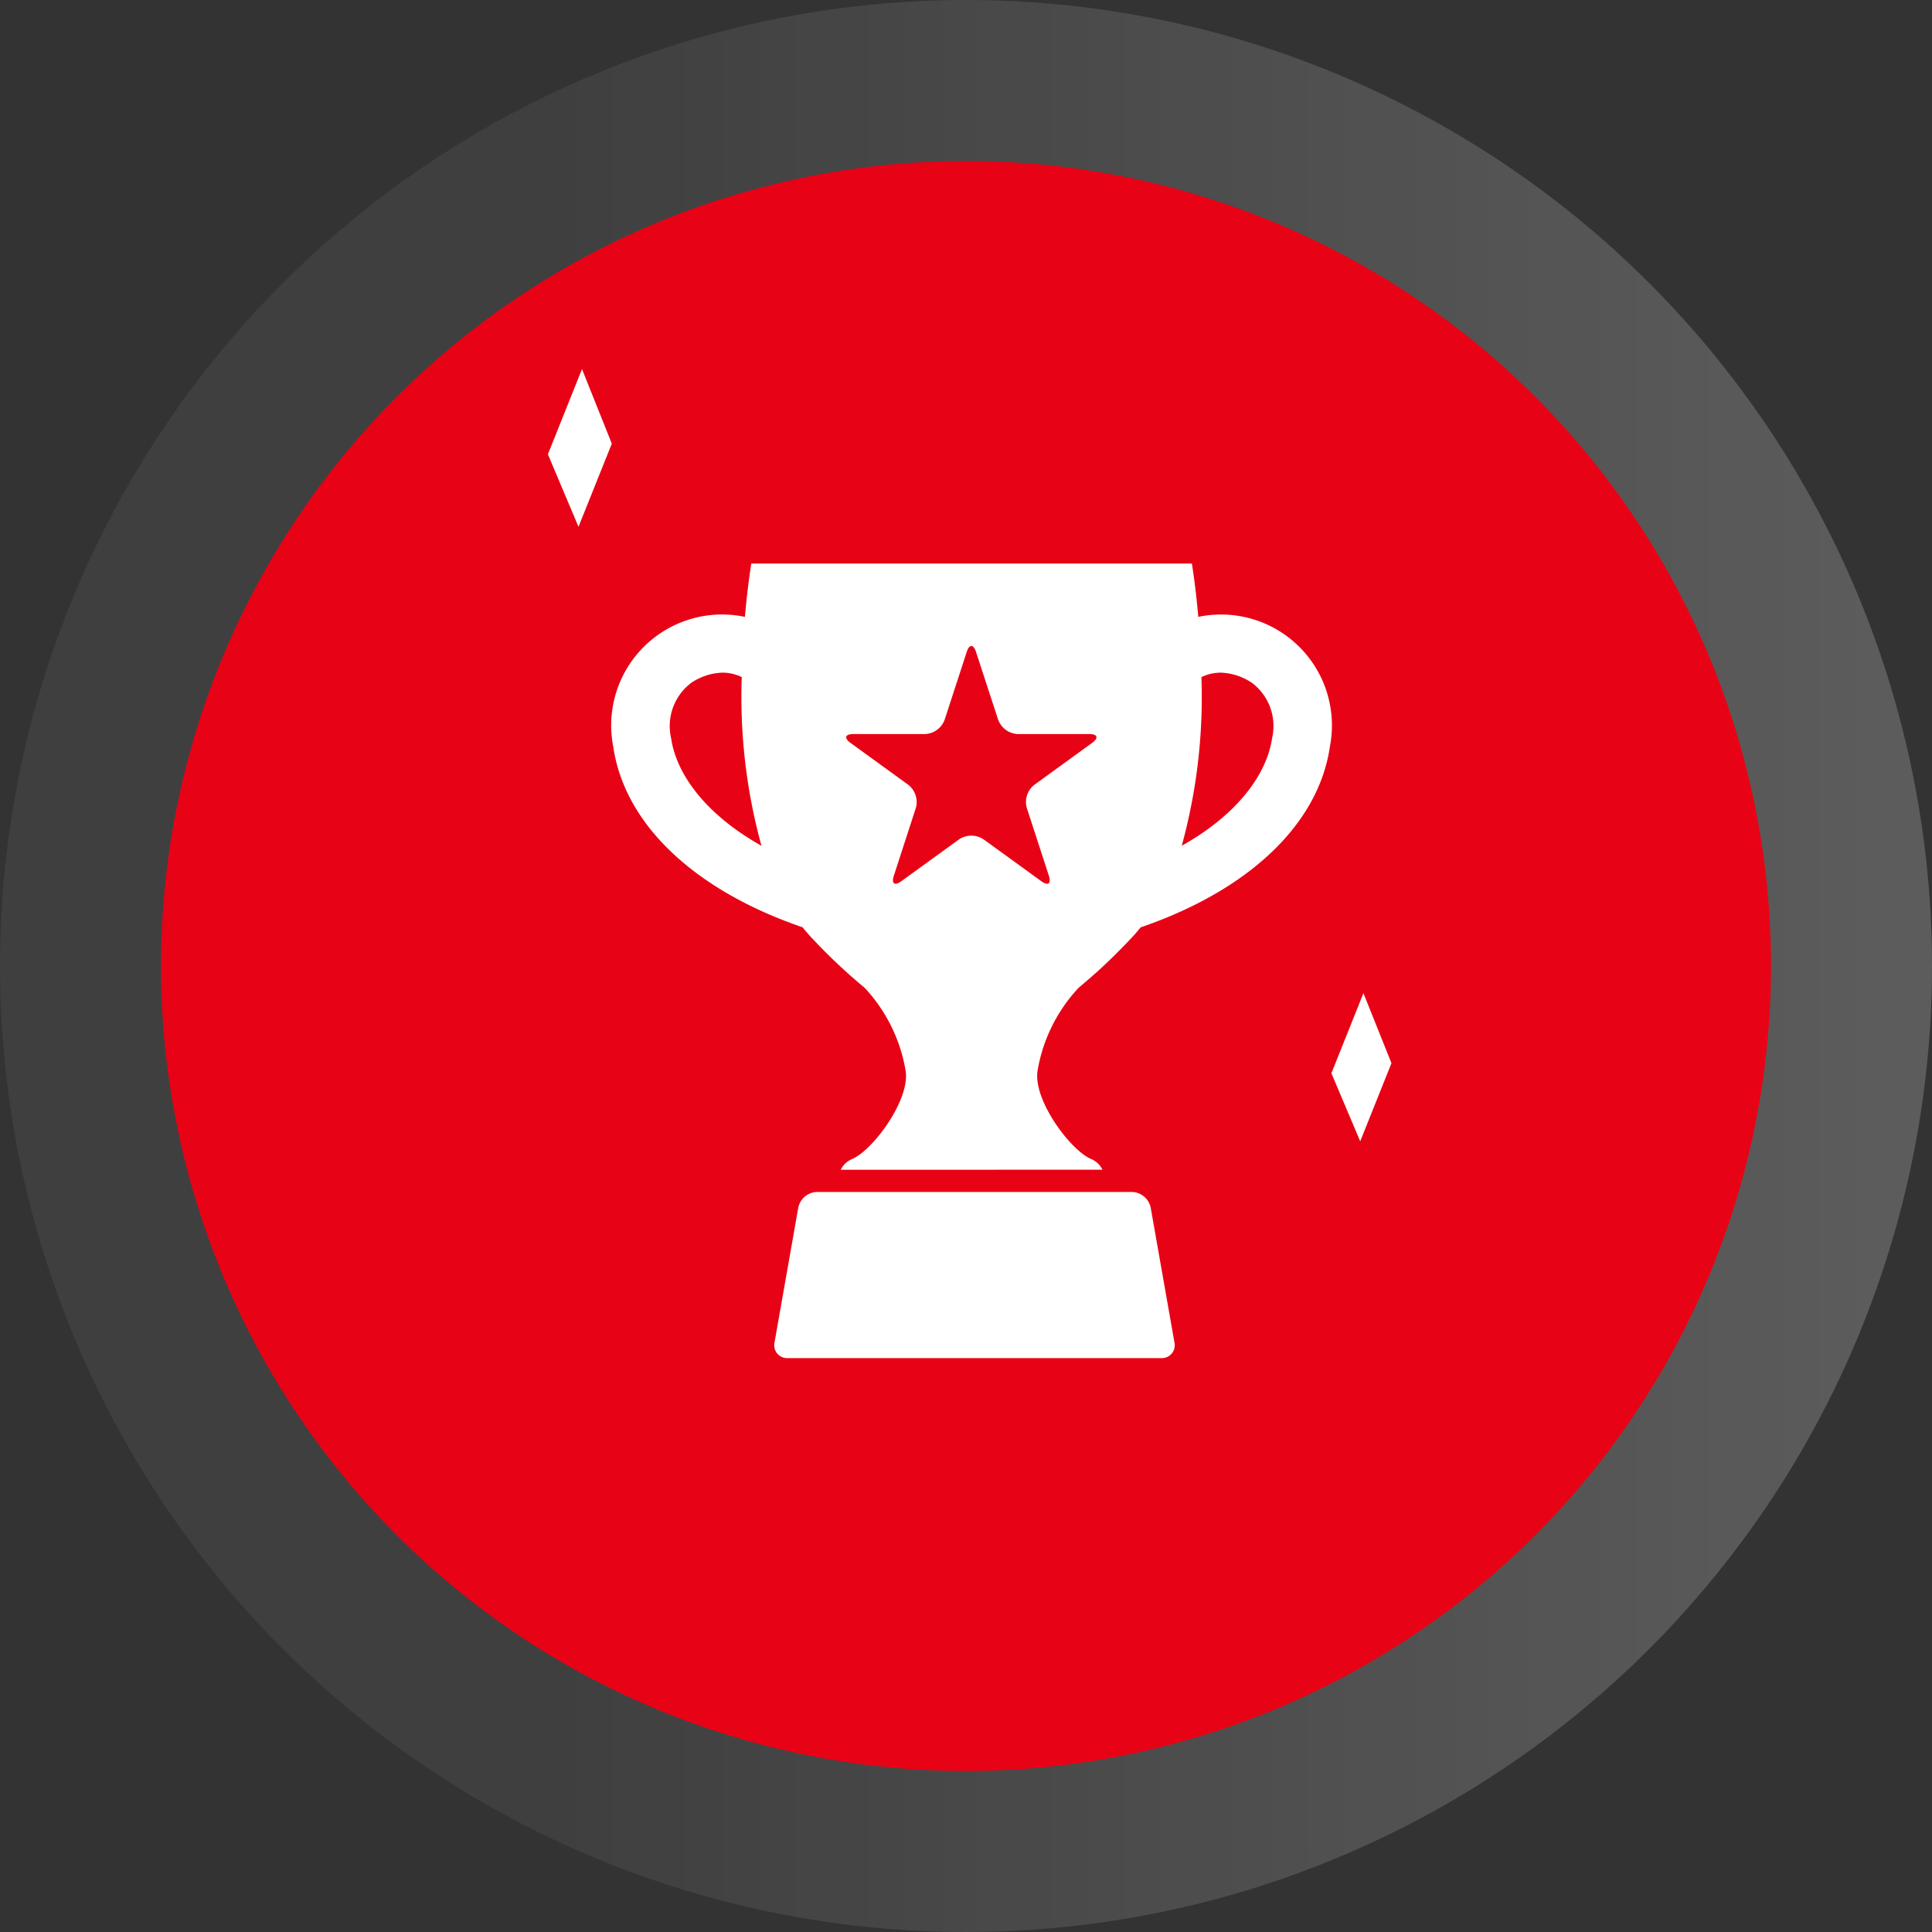
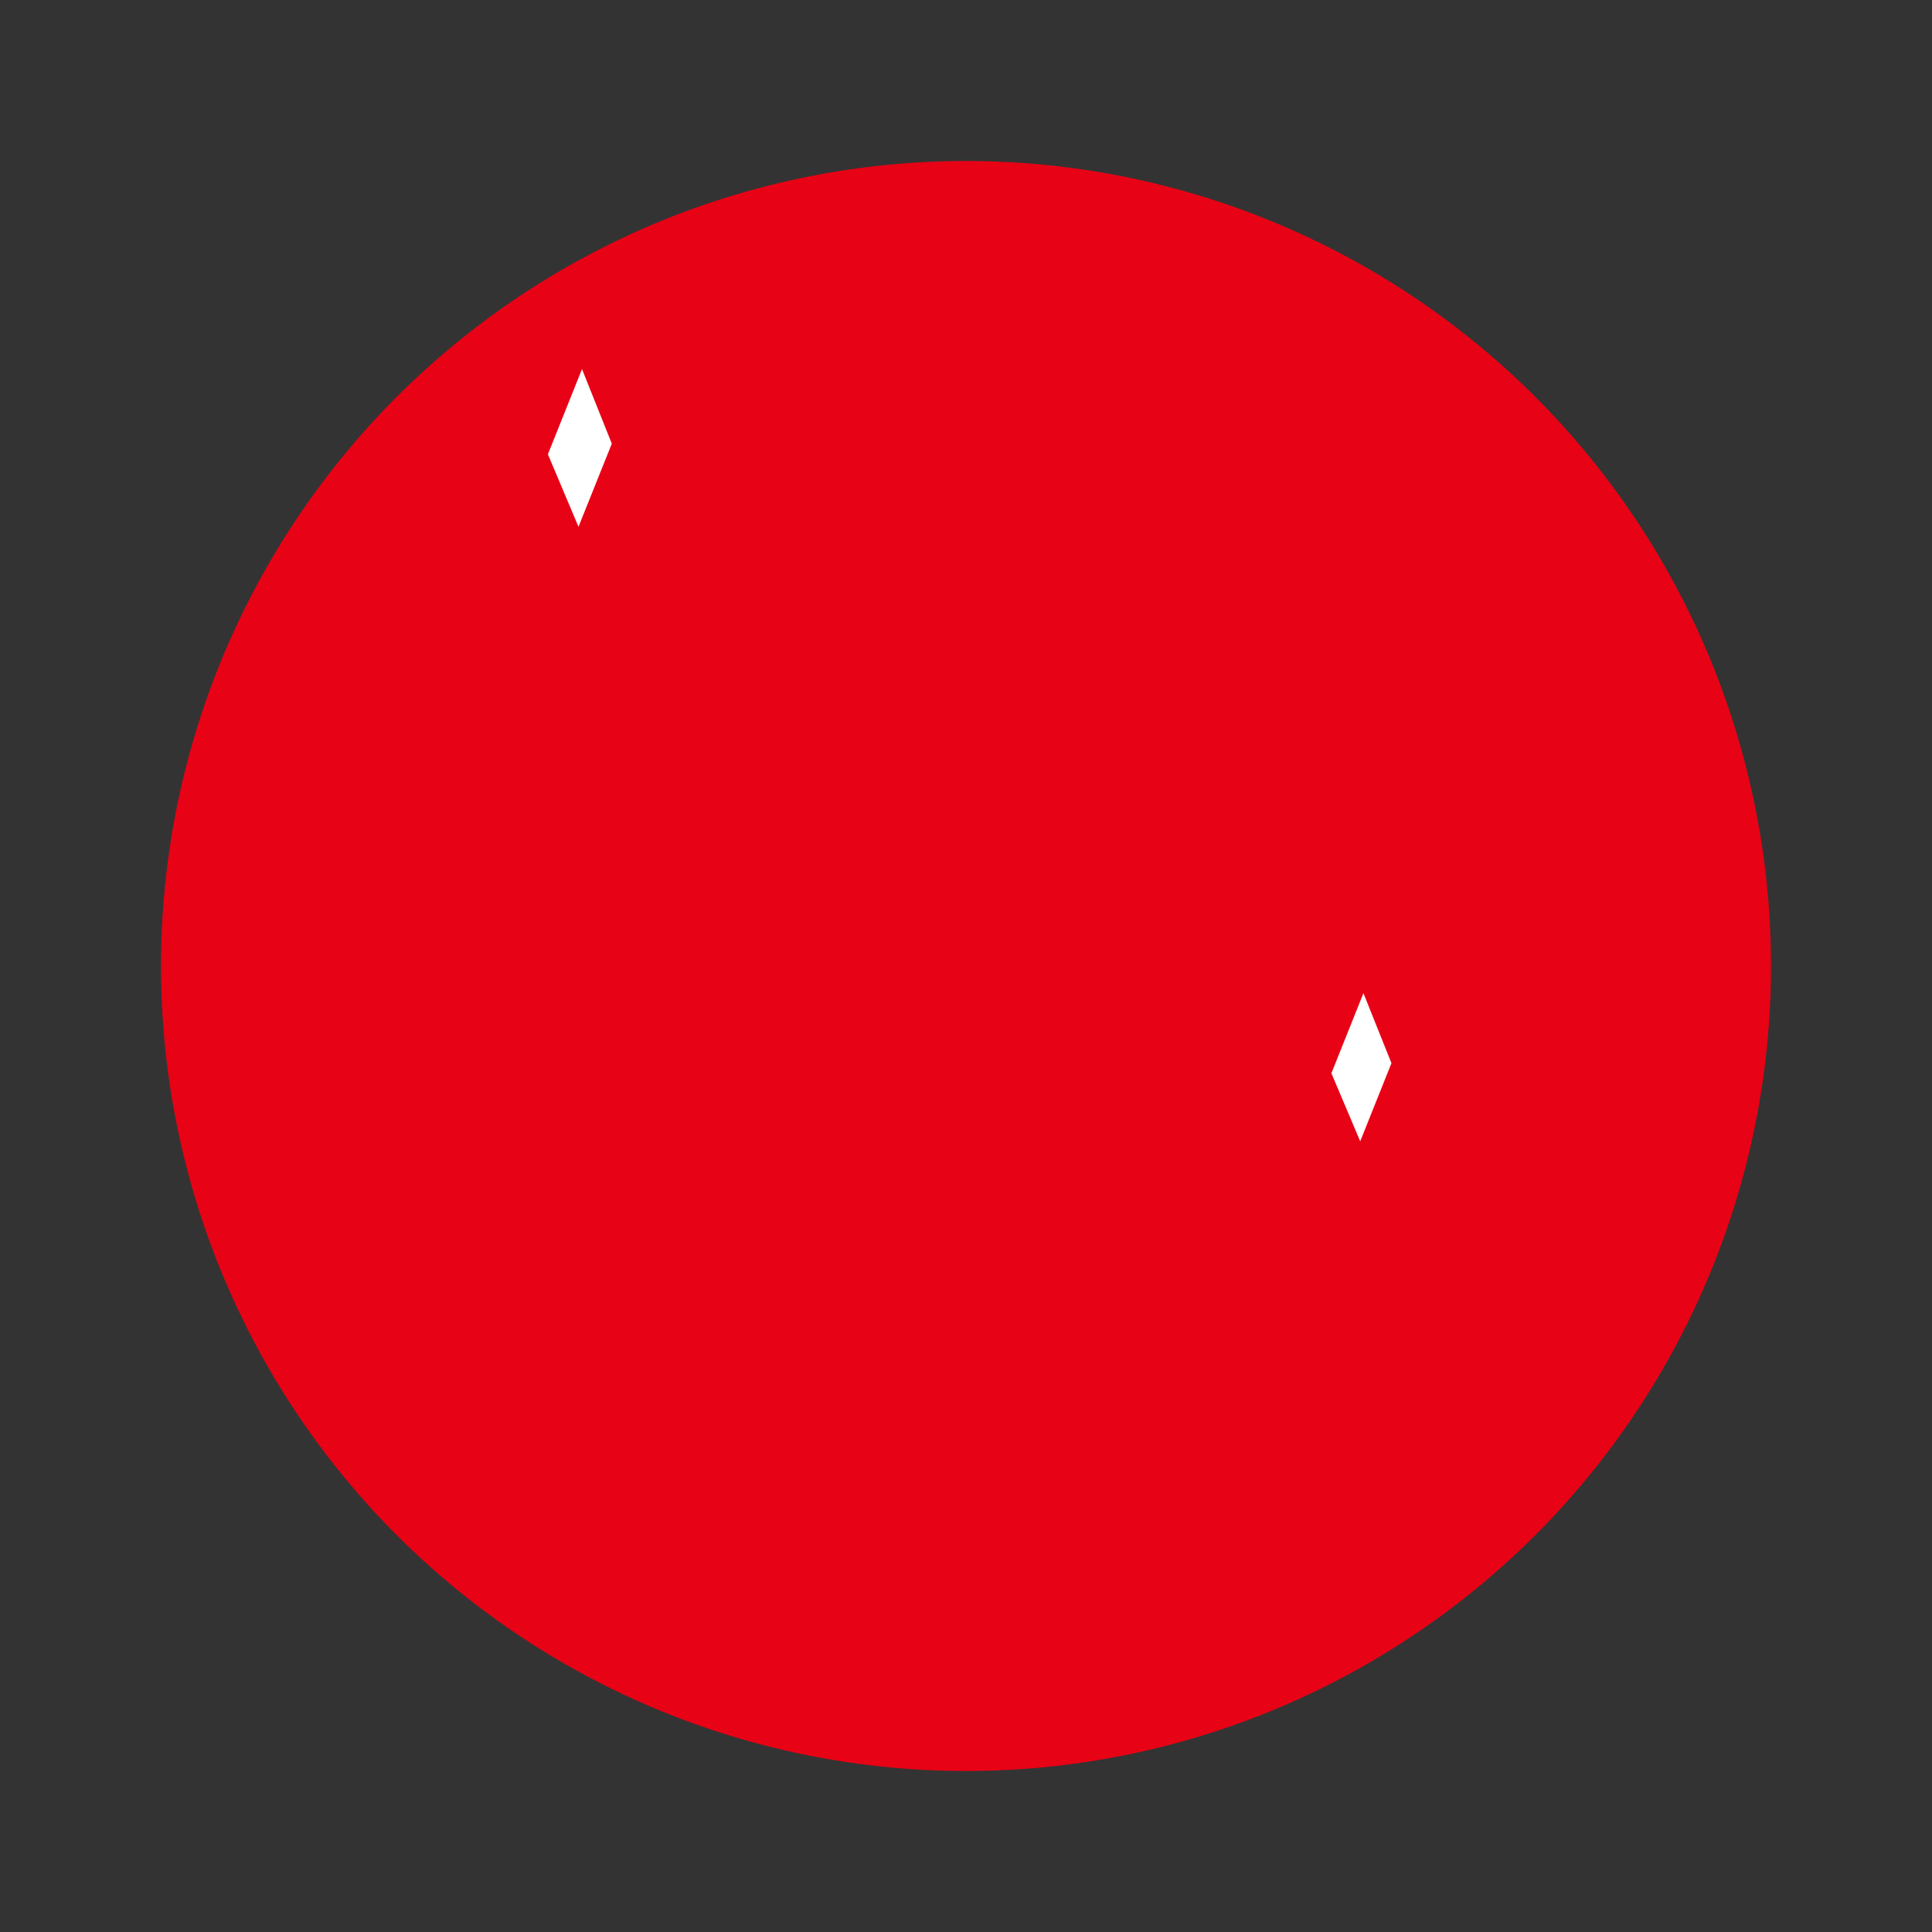
<svg xmlns="http://www.w3.org/2000/svg" width="120" height="120" viewBox="0 0 120 120">
  <rect x="0" y="0" width="120" height="120" fill="#333333" stroke="none" />
  <defs>
    <linearGradient id="a" x1="0.298" y1="0.69" x2="0.966" y2="0.69" gradientUnits="objectBoundingBox">
      <stop offset="0" stop-color="#fff" stop-opacity="0.302" />
      <stop offset="1" stop-color="#fff" />
    </linearGradient>
  </defs>
  <g transform="translate(-558 -2601)">
-     <circle cx="60" cy="60" r="60" transform="translate(558 2601)" opacity="0.2" fill="url(#a)" />
    <g transform="translate(567.961 2610.644)">
      <circle cx="50" cy="50" r="50" transform="translate(0.039 0.356)" fill="#e80215" />
    </g>
-     <path d="M23.568,49.355H10.921a.8.8,0,0,1-.815-.968l1.477-8.383a1.22,1.22,0,0,1,1.156-.968H32.315a1.22,1.22,0,0,1,1.156.968l1.477,8.383a.8.8,0,0,1-.814.968Zm-1.142-11.7H14.221a1.375,1.375,0,0,1,.727-.675c1.275-.56,3.566-3.627,3.306-5.452A9.961,9.961,0,0,0,15.7,26.35a35.033,35.033,0,0,1-3.306-3.123c-.189-.2-.37-.413-.544-.631C5.138,20.3.791,16.2.091,11.382A6.887,6.887,0,0,1,8.268,3.315C8.443,1.3,8.667,0,8.667,0H36.028s.225,1.3.4,3.315A6.888,6.888,0,0,1,44.6,11.382C43.9,16.2,39.557,20.3,32.848,22.6c-.175.216-.355.428-.544.629-.784.834-1.522,1.555-2.216,2.183h0l-.005,0q-.558.5-1.077.929a9.959,9.959,0,0,0-2.565,5.184c-.259,1.826,2.032,4.892,3.307,5.452a1.372,1.372,0,0,1,.727.675Zm.658-20.528,3.6,2.61c.413.3.623.148.465-.337l-1.375-4.223a1.362,1.362,0,0,1,.465-1.427l3.6-2.611c.413-.3.334-.545-.178-.545H25.212A1.367,1.367,0,0,1,24,9.712L22.621,5.489c-.159-.484-.416-.484-.575,0L20.671,9.712a1.367,1.367,0,0,1-1.217.882H15c-.511,0-.591.246-.178.545l3.6,2.611a1.364,1.364,0,0,1,.465,1.427L17.516,19.4c-.159.485.05.637.464.337l3.6-2.61a1.369,1.369,0,0,1,1.5,0ZM36.623,7.057A34.906,34.906,0,0,1,35.4,17.532c3.63-2.038,5.307-4.587,5.609-6.67a3.358,3.358,0,0,0-1.255-3.454,3.678,3.678,0,0,0-1.932-.628A2.762,2.762,0,0,0,36.623,7.057ZM4.942,7.407a3.36,3.36,0,0,0-1.255,3.456c.3,2.082,1.979,4.632,5.608,6.669A34.886,34.886,0,0,1,8.072,7.056a2.761,2.761,0,0,0-1.2-.277A3.688,3.688,0,0,0,4.942,7.407Z" transform="translate(596 2636)" fill="#fff" stroke="rgba(0,0,0,0)" stroke-miterlimit="10" stroke-width="1" />
    <path d="M0,9.016,2.118,3.723,3.97,8.355,1.9,13.519Z" transform="translate(592.031 2620.201)" fill="#fff" />
    <path d="M33.725,17.526l1.99-4.974L37.456,16.9l-1.941,4.853Z" transform="translate(606.97 2650.135)" fill="#fff" />
  </g>
</svg>